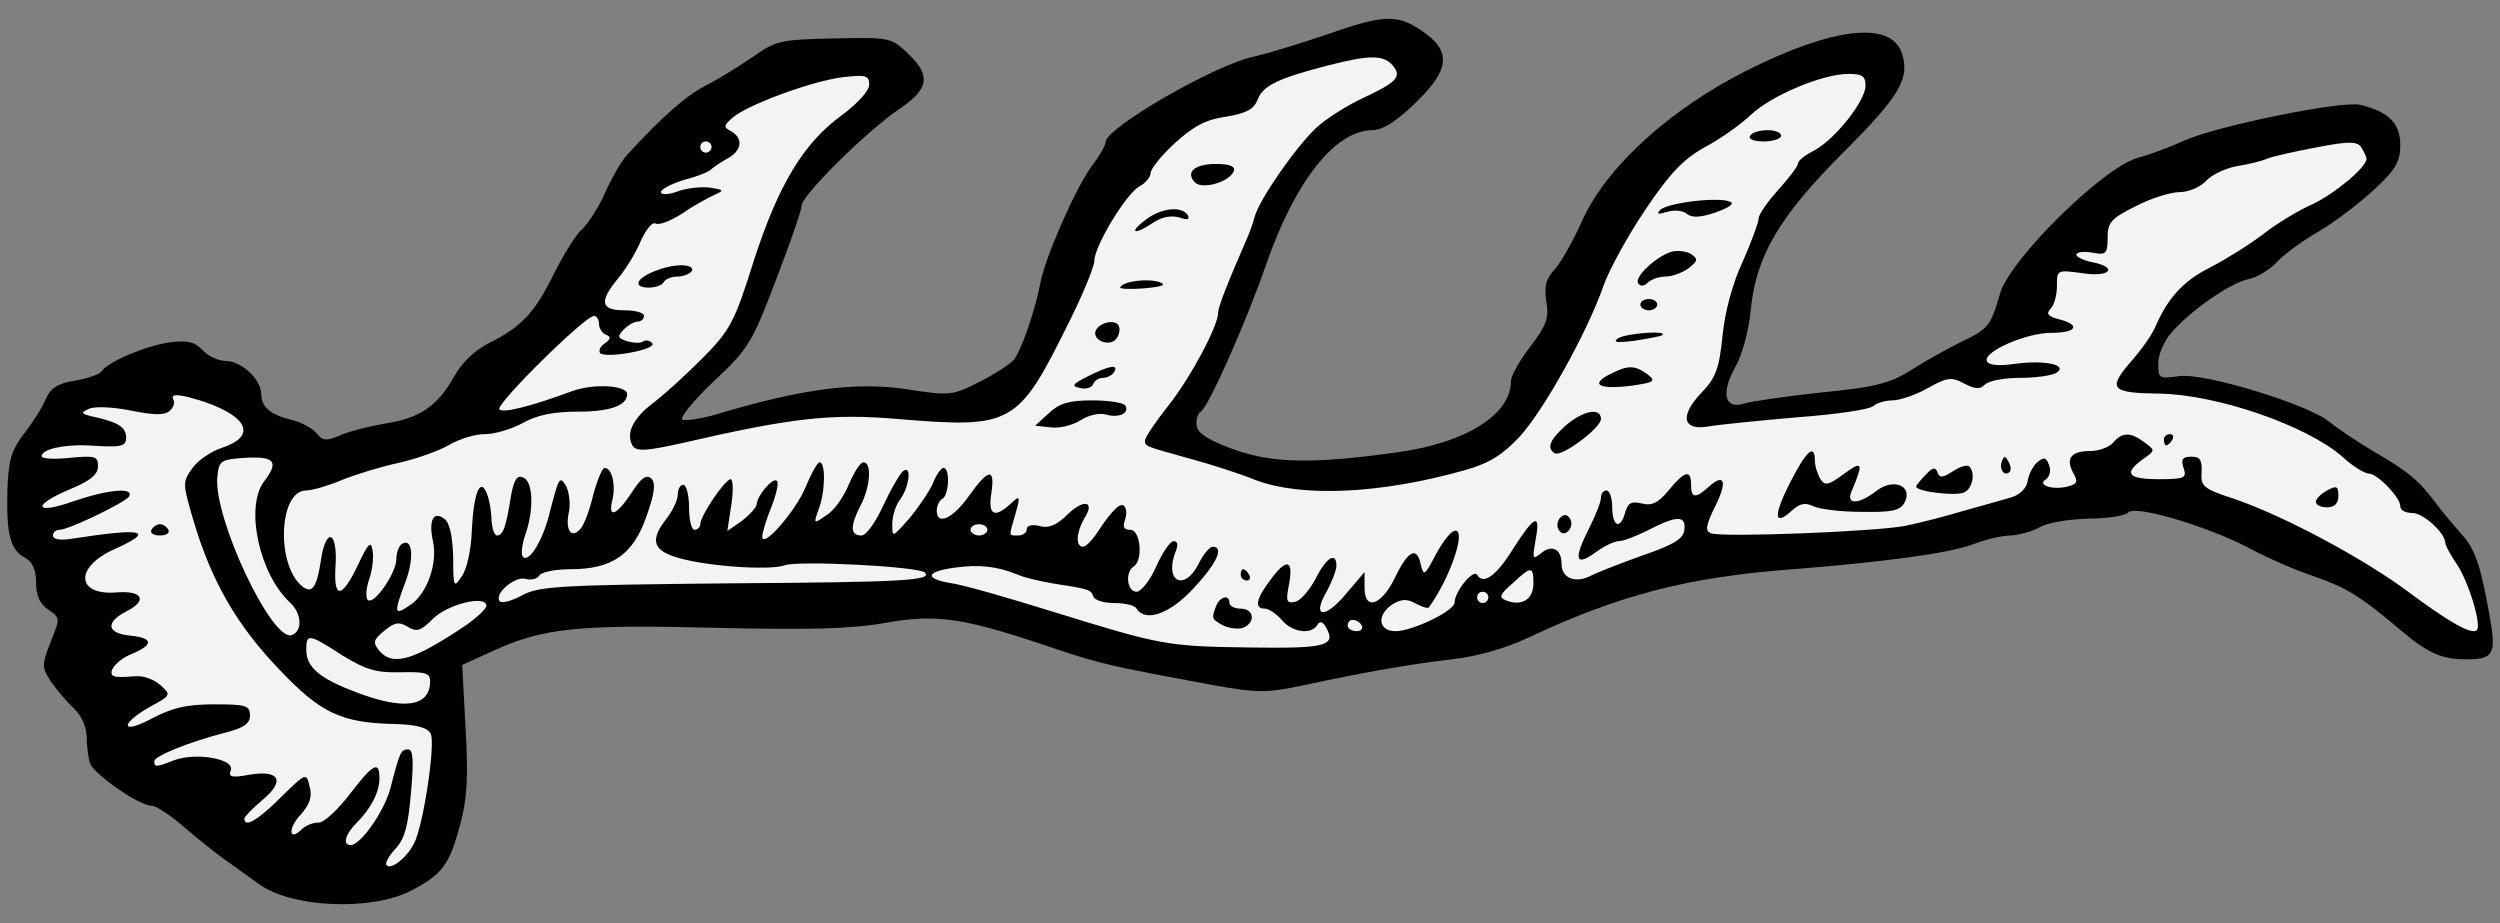
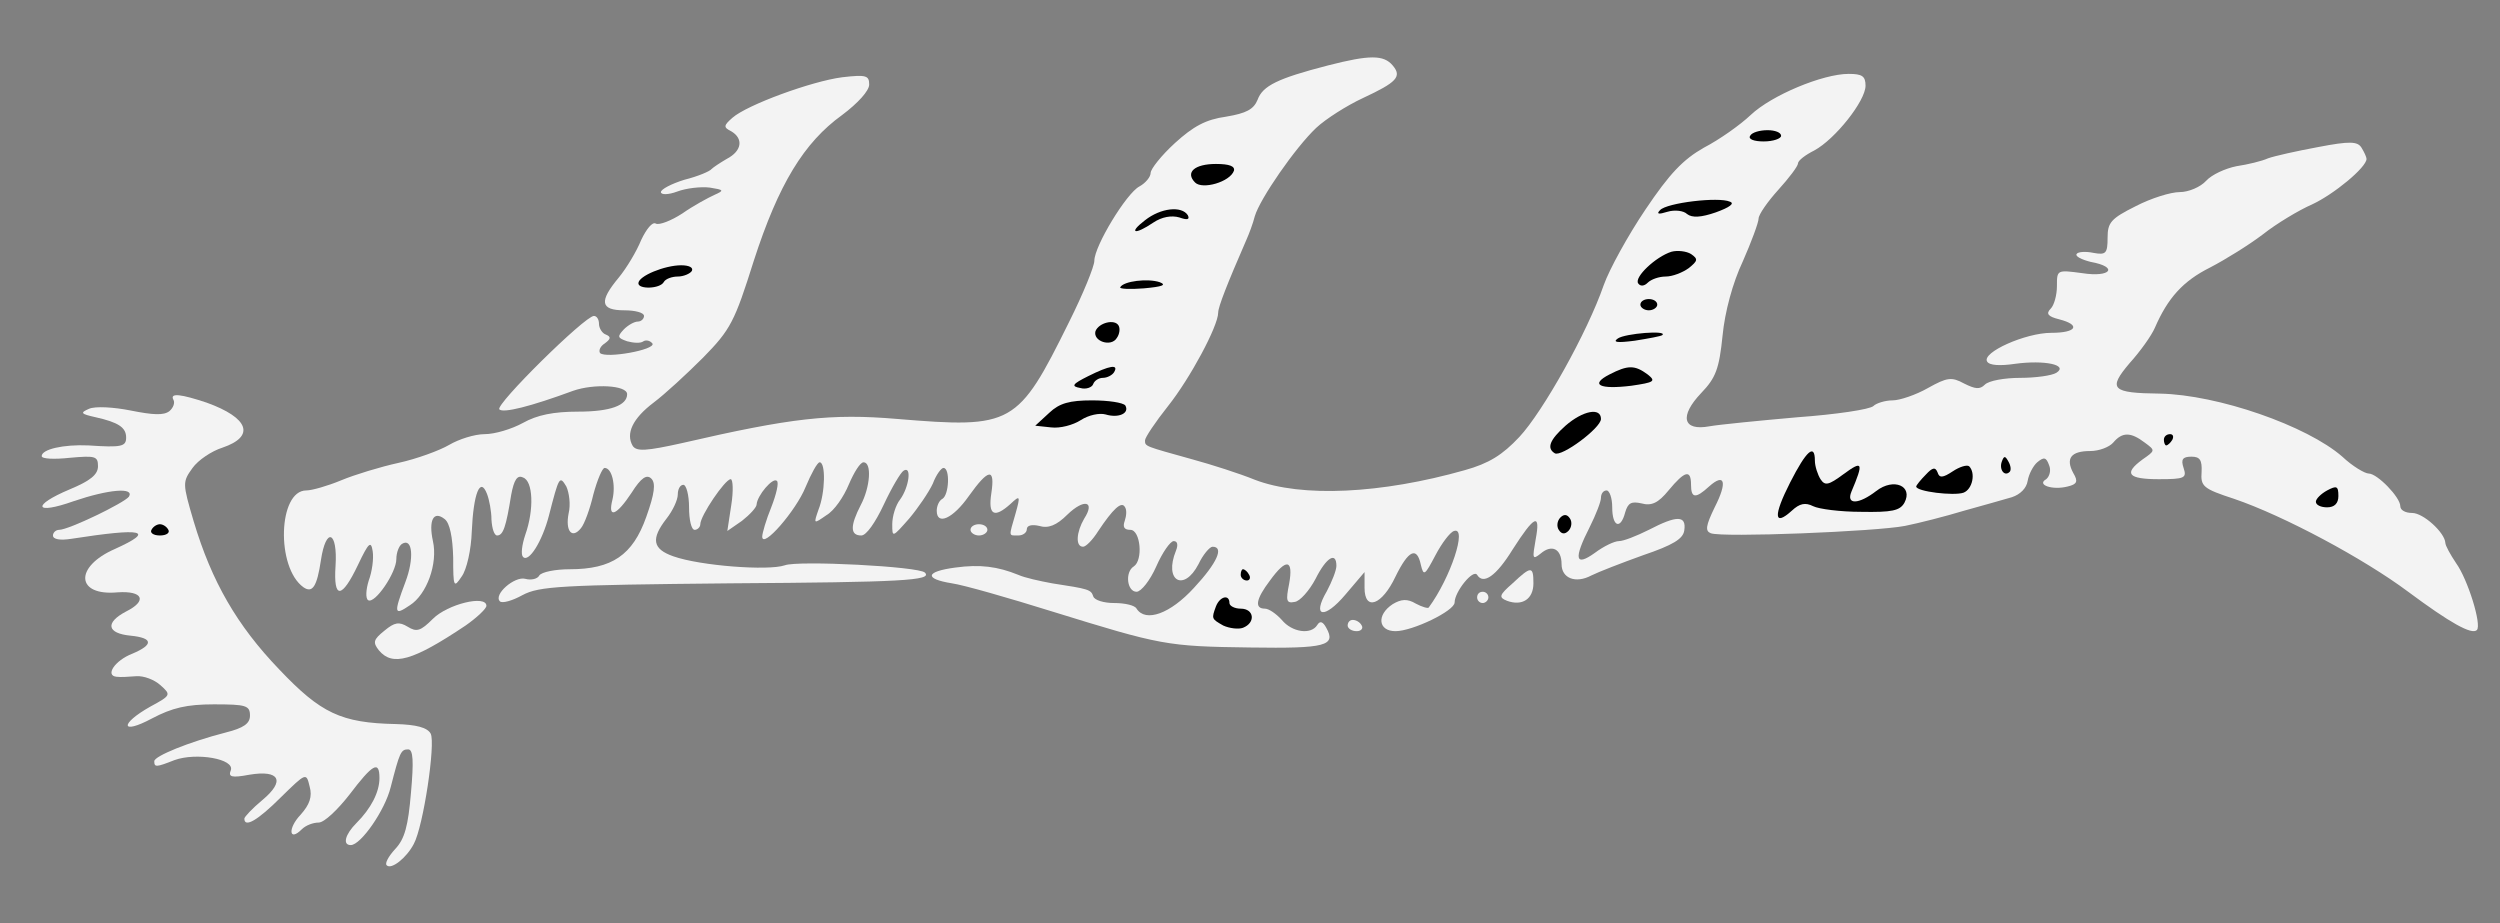
<svg xmlns="http://www.w3.org/2000/svg" version="1.1" viewBox="33.997 116.583 348.503 128.667" width="348.503" height="128.667">
  <rect x="33.997" y="116.583" width="348.503" height="128.667" fill="#808080" stroke="none" />
  <defs>
    <clipPath id="artboard_clip_path">
      <path d="M 33.997 116.583 L 382.5 116.583 L 382.5 245.25 L 33.997 245.25 Z" />
    </clipPath>
  </defs>
  <g id="Stag_s_Attire_(2)" stroke="none" stroke-opacity="1" stroke-dasharray="none" fill="none" fill-opacity="1">
    <title>Stag's Attire (2)</title>
    <g id="Stag_s_Attire_(2)_Layer_2" clip-path="url(#artboard_clip_path)">
      <title>Layer 2</title>
      <g id="Group_3">
        <g id="Graphic_37">
-           <path d="M 232.142 120.841 C 236.379 123.666 236.144 126.255 231.357 130.885 C 228.611 133.553 226.727 134.73 225.236 134.73 C 220.057 134.809 214.486 141.95 210.484 153.485 C 207.894 161.018 202.48 173.338 201.381 173.966 C 200.911 174.279 200.675 175.221 200.832 176.006 C 200.989 177.026 202.637 178.046 206.168 179.302 C 211.583 181.185 217.232 181.263 228.925 179.615 C 238.42 178.281 244.619 174.358 244.619 169.728 C 244.619 169.022 245.796 166.903 247.287 164.941 C 249.562 161.96 249.955 160.939 249.562 158.664 C 249.249 156.467 249.484 155.446 250.739 154.112 C 251.603 153.171 253.329 150.11 254.584 147.286 C 257.959 139.831 266.826 131.748 277.655 126.334 C 289.582 120.37 297.508 119.507 299.077 123.901 C 300.333 127.432 298.842 129.943 291.073 137.712 C 282.049 146.736 278.832 152.151 278.047 159.762 C 277.812 162.587 276.87 166.04 275.929 167.688 C 273.888 171.298 274.359 173.652 277.027 172.867 C 277.969 172.553 282.834 171.847 287.856 171.298 C 295.703 170.513 297.508 170.042 300.804 167.923 C 302.922 166.589 305.983 164.941 307.552 164.157 C 311.083 162.509 311.554 161.96 312.81 157.487 C 314.222 152.7 327.17 139.909 332.035 138.575 C 333.84 138.104 336.665 137.006 338.391 136.221 C 342.786 134.181 360.52 130.571 363.031 131.199 C 366.955 132.141 368.602 133.789 368.602 136.77 C 368.602 139.125 367.975 140.223 364.914 143.048 C 362.796 145.01 359.343 147.599 357.224 148.855 C 355.027 150.11 352.437 151.994 351.417 153.092 C 350.397 154.191 348.592 155.29 347.337 155.525 C 344.826 156.074 339.411 159.841 336.743 162.901 C 335.723 164 334.86 165.962 334.86 167.217 C 334.86 169.336 334.938 169.414 337.763 169.022 C 341.138 168.473 356.047 173.024 358.794 175.456 C 359.657 176.163 362.403 178.046 364.914 179.537 C 369.779 182.362 371.192 183.539 373.703 186.913 C 374.566 188.09 376.136 189.895 377.156 191.072 C 379.039 193.112 379.824 195.466 381.079 202.607 C 382.021 207.786 381.55 208.493 377.862 208.493 C 374.331 208.493 372.526 207.708 368.445 204.255 C 362.952 199.625 361.148 198.527 356.439 196.879 C 353.85 196.016 350.162 194.368 348.2 193.348 C 342.55 190.209 331.8 186.913 330.701 188.012 C 330.23 188.483 327.719 188.875 325.13 188.875 C 322.462 188.953 319.48 189.424 318.381 190.052 C 317.283 190.68 315.478 191.151 314.301 191.229 C 313.124 191.229 310.769 191.778 309.2 192.406 C 305.983 193.662 296.88 194.917 283.854 195.937 C 269.259 197.036 259.921 199.469 247.287 205.354 C 243.834 207.002 239.91 208.1 236.379 208.493 C 230.494 209.199 224.923 210.141 215.742 212.102 C 210.562 213.201 209.385 213.201 203.186 212.102 C 189.218 209.513 187.571 209.199 181.057 207.002 C 168.345 202.686 164.657 202.137 157.516 203.392 C 152.73 204.255 146.923 204.412 133.74 204.098 C 114.671 203.627 109.728 204.098 102.744 207.316 L 98.428 209.277 L 98.899 218.066 C 99.291 225.05 99.134 227.875 98.114 231.642 C 96.623 237.134 95.681 238.468 91.287 240.744 C 85.873 243.569 74.808 243.177 70.178 239.881 C 69.001 239.018 66.883 237.527 65.47 236.507 C 64.136 235.565 61.468 233.446 59.663 231.877 C 57.78 230.229 55.74 228.895 55.112 228.895 C 53.386 228.895 47.186 224.579 46.559 223.01 C 46.323 222.303 46.088 220.656 46.088 219.4 C 46.088 217.988 45.382 216.34 44.283 215.32 C 43.263 214.378 41.85 212.652 41.066 211.553 C 39.81 209.591 39.81 209.277 41.066 206.06 C 42.4 202.764 42.4 202.686 40.752 201.587 C 39.575 200.803 39.026 199.625 39.026 197.821 C 39.026 196.016 38.555 194.917 37.535 194.368 C 35.416 193.269 34.867 190.994 35.024 184.951 C 35.18 180.714 35.573 179.38 37.299 177.104 C 38.476 175.613 39.889 173.416 40.36 172.239 C 41.066 170.67 42.007 170.042 44.44 169.65 C 46.245 169.336 47.814 168.786 48.128 168.394 C 48.913 167.06 54.327 164.784 57.623 164.314 C 60.213 164 61.154 164.235 62.253 165.412 C 62.959 166.197 64.45 166.903 65.47 166.903 C 67.667 166.903 70.414 169.493 70.414 171.533 C 70.414 173.338 71.748 174.436 74.73 175.143 C 76.064 175.456 77.555 176.32 78.104 176.947 C 78.967 178.046 79.438 178.124 81.635 177.183 C 82.969 176.634 85.794 175.927 87.756 175.613 C 92.464 174.907 94.975 173.181 97.251 169.179 C 98.349 167.139 100.154 165.412 102.194 164.392 C 106.746 162.116 108.551 160.155 111.219 154.74 C 112.553 152.072 114.279 149.247 115.221 148.463 C 116.084 147.599 117.496 145.402 118.359 143.44 C 119.223 141.479 120.557 139.125 121.341 138.261 C 126.285 132.847 129.738 129.787 132.641 128.374 C 134.446 127.432 137.349 125.628 139.154 124.372 C 142.136 122.253 142.921 122.096 150.297 121.939 C 158.066 121.783 158.222 121.783 160.655 124.137 C 163.794 127.119 163.48 129.002 159.4 131.748 C 154.848 134.809 145.746 143.833 145.746 145.245 C 145.746 145.873 144.098 150.581 142.136 155.682 C 138.84 164.392 138.291 165.255 133.504 169.728 C 130.679 172.396 128.718 174.829 129.11 175.064 C 129.502 175.3 131.621 174.986 133.818 174.358 C 145.824 170.748 153.279 169.807 160.263 170.827 C 166.383 171.768 166.697 171.768 170.542 169.807 C 172.74 168.708 174.858 167.296 175.329 166.746 C 176.349 165.491 178.311 159.841 179.017 156.074 C 179.645 152.543 183.961 142.734 186.237 139.674 C 187.257 138.34 188.12 136.849 188.12 136.378 C 188.12 134.416 203.579 125.471 208.915 124.451 C 210.641 124.058 215.035 122.724 218.723 121.469 C 226.806 118.644 228.689 118.487 232.142 120.841 Z" fill="black" />
-         </g>
+           </g>
        <g id="Graphic_36">
          <path d="M 219.116 125.706 C 212.132 127.511 210.013 128.531 209.307 130.493 C 208.758 131.827 207.738 132.376 204.913 132.847 C 202.088 133.239 200.361 134.181 197.772 136.535 C 195.888 138.261 194.397 140.145 194.397 140.694 C 194.397 141.243 193.691 142.106 192.828 142.577 C 191.023 143.519 186.55 150.895 186.55 152.935 C 186.55 153.72 184.981 157.565 183.019 161.489 C 175.878 175.927 175.172 176.32 159.086 174.986 C 149.826 174.201 144.333 174.829 129.031 178.36 C 124.088 179.458 122.754 179.537 122.204 178.752 C 121.184 177.026 122.204 174.907 125.108 172.71 C 126.677 171.533 129.738 168.708 132.013 166.432 C 135.858 162.509 136.408 161.41 139.076 152.935 C 142.528 142.263 146.06 136.457 151.396 132.611 C 153.593 130.964 155.162 129.237 155.162 128.374 C 155.162 127.119 154.77 126.962 151.396 127.354 C 147.158 127.903 138.134 131.199 136.094 133.004 C 134.838 134.102 134.838 134.338 135.937 134.887 C 137.663 135.907 137.428 137.634 135.309 138.732 C 134.367 139.281 133.426 139.909 133.19 140.145 C 132.955 140.459 131.307 141.165 129.424 141.636 C 127.619 142.185 126.128 142.97 126.128 143.362 C 126.128 143.754 127.148 143.754 128.404 143.284 C 129.659 142.813 131.699 142.577 132.955 142.734 C 134.917 143.048 134.995 143.127 133.583 143.754 C 132.72 144.147 130.679 145.245 129.11 146.344 C 127.54 147.364 125.893 147.992 125.422 147.756 C 124.951 147.442 124.088 148.541 123.382 150.032 C 122.754 151.601 121.341 153.956 120.243 155.29 C 117.496 158.585 117.653 159.841 121.027 159.841 C 122.518 159.841 123.774 160.155 123.774 160.626 C 123.774 161.018 123.382 161.41 122.911 161.41 C 122.44 161.41 121.577 161.881 120.949 162.509 C 120.007 163.529 120.086 163.686 121.42 164.157 C 122.283 164.392 123.303 164.471 123.695 164.157 C 124.088 163.921 124.637 164.078 124.951 164.471 C 125.422 165.334 118.516 166.589 117.653 165.805 C 117.418 165.491 117.653 164.863 118.281 164.471 C 119.144 163.843 119.223 163.529 118.438 163.215 C 117.967 163.058 117.496 162.352 117.496 161.724 C 117.496 161.096 117.182 160.626 116.79 160.626 C 115.534 160.626 102.979 173.024 103.607 173.652 C 104.156 174.201 107.923 173.259 113.887 171.062 C 116.79 170.042 121.42 170.277 121.42 171.533 C 121.42 173.102 119.066 173.966 114.593 173.966 C 111.14 173.966 108.864 174.436 106.903 175.535 C 105.333 176.398 102.979 177.104 101.567 177.104 C 100.154 177.104 97.957 177.811 96.623 178.595 C 95.289 179.38 92.072 180.557 89.561 181.106 C 87.05 181.656 83.44 182.754 81.557 183.539 C 79.673 184.324 77.476 184.951 76.691 184.951 C 72.768 184.951 72.454 195.702 76.299 198.448 C 77.555 199.312 78.182 198.37 78.732 194.682 C 79.438 189.974 81.086 190.601 80.772 195.466 C 80.458 200.175 81.635 200.096 83.911 195.31 C 85.402 192.171 85.716 191.935 85.951 193.426 C 86.108 194.446 85.873 196.251 85.402 197.507 C 85.009 198.762 84.931 200.018 85.323 200.253 C 86.265 200.803 89.247 196.408 89.247 194.525 C 89.247 193.583 89.639 192.642 90.031 192.406 C 91.522 191.464 91.758 194.446 90.502 197.742 C 88.854 202.137 88.933 202.45 91.13 200.959 C 93.484 199.469 95.054 195.153 94.347 192.014 C 93.72 189.11 94.426 187.698 95.995 188.953 C 96.701 189.503 97.094 191.464 97.172 194.289 C 97.172 198.448 97.251 198.605 98.349 196.957 C 99.056 196.016 99.683 193.191 99.762 190.68 C 99.997 185.344 100.939 182.99 101.881 185.422 C 102.194 186.207 102.508 187.855 102.508 189.032 C 102.587 190.287 102.901 191.229 103.293 191.229 C 104.156 191.229 104.549 189.974 105.255 185.579 C 105.647 183.46 106.118 182.754 106.903 183.147 C 108.315 183.617 108.472 187.619 107.217 191.151 C 106.746 192.563 106.589 193.897 106.903 194.211 C 107.687 195.074 109.571 192.092 110.512 188.483 C 111.925 182.99 112.003 182.833 112.945 184.402 C 113.337 185.265 113.573 186.913 113.259 188.169 C 112.788 190.601 113.73 191.778 114.985 190.209 C 115.456 189.66 116.241 187.541 116.712 185.501 C 117.261 183.46 117.967 181.813 118.281 181.813 C 119.301 181.813 119.85 184.167 119.379 186.207 C 118.673 188.953 119.929 188.483 122.047 185.265 C 123.382 183.147 124.166 182.676 124.794 183.304 C 125.422 183.931 125.265 185.344 124.088 188.64 C 122.204 193.976 119.301 195.937 113.416 195.937 C 111.376 195.937 109.492 196.33 109.178 196.8 C 108.943 197.271 108.08 197.507 107.217 197.271 C 105.726 196.879 102.744 199.469 103.685 200.41 C 103.999 200.724 105.412 200.332 106.824 199.547 C 109.178 198.291 112.16 198.135 135.858 197.899 C 159.713 197.742 164.029 197.507 162.931 196.408 C 162.146 195.545 145.196 194.682 143.392 195.388 C 141.116 196.173 131.621 195.466 127.854 194.132 C 124.951 193.112 124.716 191.7 126.913 188.875 C 127.776 187.776 128.482 186.285 128.482 185.501 C 128.482 184.794 128.796 184.167 129.267 184.167 C 129.659 184.167 130.052 185.579 130.052 187.306 C 130.052 189.032 130.365 190.444 130.836 190.444 C 131.229 190.444 131.621 190.052 131.621 189.66 C 131.621 188.483 135.074 183.382 135.858 183.382 C 136.172 183.382 136.251 185.03 135.937 186.992 L 135.388 190.601 L 137.428 189.189 C 138.526 188.326 139.468 187.306 139.468 186.913 C 139.546 185.658 141.744 183.068 142.293 183.617 C 142.607 183.853 142.214 185.501 141.508 187.306 C 140.802 189.032 140.253 190.915 140.253 191.386 C 140.253 193.191 144.961 187.776 146.295 184.481 C 147.08 182.597 147.943 181.028 148.257 181.028 C 149.12 181.028 149.041 185.265 148.1 187.619 C 147.394 189.66 147.394 189.66 149.198 188.404 C 150.297 187.776 151.631 185.815 152.337 184.088 C 153.043 182.44 153.907 181.028 154.377 181.028 C 155.554 181.028 155.319 184.481 153.985 186.992 C 152.494 189.895 152.494 191.229 154.064 191.229 C 154.77 191.229 156.025 189.424 157.202 186.913 C 158.301 184.559 159.556 182.44 159.949 182.205 C 161.126 181.42 160.734 184.481 159.478 186.207 C 158.85 186.992 158.379 188.561 158.379 189.66 C 158.379 191.543 158.379 191.543 160.734 188.875 C 161.989 187.384 163.48 185.187 164.029 184.01 C 164.5 182.754 165.206 181.813 165.52 181.813 C 166.462 181.813 166.305 185.579 165.363 186.129 C 164.893 186.364 164.579 187.149 164.579 187.776 C 164.579 189.895 166.854 188.875 169.051 185.736 C 171.798 181.891 172.74 181.734 172.19 185.344 C 171.719 188.404 172.583 188.875 174.858 186.835 C 176.192 185.579 176.271 185.658 175.565 188.169 C 174.623 191.464 174.544 191.229 175.957 191.229 C 176.585 191.229 177.134 190.837 177.134 190.366 C 177.134 189.817 177.84 189.66 178.86 189.895 C 180.116 190.287 181.293 189.817 182.784 188.326 C 185.138 186.05 186.707 186.442 185.138 188.875 C 184.039 190.758 183.882 192.798 184.981 192.798 C 185.373 192.798 186.315 191.857 187.1 190.601 C 189.14 187.541 190.317 186.442 190.788 187.227 C 191.102 187.619 191.023 188.483 190.788 189.189 C 190.474 190.052 190.709 190.444 191.573 190.444 C 192.985 190.444 193.377 194.682 192.043 195.545 C 190.788 196.33 191.102 199.076 192.436 199.076 C 193.063 199.076 194.319 197.507 195.182 195.545 C 196.045 193.583 197.144 192.014 197.615 192.014 C 198.164 192.014 198.243 192.563 197.929 193.348 C 196.202 197.585 199.027 199.155 201.067 195.231 C 201.695 193.897 202.637 192.798 203.029 192.798 C 204.677 192.798 203.657 195.074 200.44 198.527 C 197.144 202.137 193.691 203.392 192.436 201.43 C 192.2 200.959 190.788 200.646 189.297 200.646 C 187.884 200.646 186.55 200.253 186.393 199.704 C 186.08 198.762 185.766 198.684 180.665 197.899 C 178.939 197.585 176.82 197.114 175.957 196.722 C 173.053 195.545 170.621 195.231 167.168 195.702 C 163.009 196.251 162.774 197.271 166.697 197.899 C 168.345 198.135 174.623 199.939 180.665 201.823 C 195.888 206.531 196.595 206.688 208.287 206.845 C 218.802 207.002 220.293 206.609 218.88 204.098 C 218.41 203.235 218.017 203.078 217.625 203.706 C 216.762 205.118 214.094 204.726 212.681 203 C 211.896 202.137 210.876 201.43 210.327 201.43 C 208.836 201.43 209.071 200.096 211.033 197.507 C 213.309 194.368 214.329 194.525 213.701 197.978 C 213.23 200.332 213.309 200.724 214.486 200.489 C 215.192 200.41 216.526 198.919 217.389 197.271 C 218.88 194.289 220.293 193.426 220.293 195.466 C 220.293 196.094 219.665 197.664 218.959 198.998 C 216.84 202.607 218.566 203 221.548 199.469 L 224.216 196.33 L 224.216 198.527 C 224.216 201.823 226.649 200.959 228.532 196.957 C 230.337 193.269 231.514 192.72 232.063 195.31 C 232.456 196.957 232.613 196.8 234.104 193.976 C 234.967 192.328 236.144 190.758 236.693 190.601 C 238.576 189.974 236.222 197.114 233.162 201.273 C 233.084 201.43 232.22 201.195 231.357 200.724 C 230.18 200.018 229.317 200.096 228.14 200.803 C 225.864 202.293 226.1 204.569 228.532 204.569 C 230.886 204.569 236.772 201.744 236.772 200.567 C 236.772 199.076 239.361 195.859 239.91 196.722 C 240.774 198.135 242.578 196.879 244.854 193.191 C 247.915 188.404 248.778 188.012 248.071 191.778 C 247.601 194.446 247.601 194.682 248.778 193.74 C 250.347 192.406 251.681 193.112 251.681 195.231 C 251.681 197.193 253.643 197.978 255.84 196.8 C 256.782 196.33 259.999 195.074 263.059 193.976 C 267.218 192.563 268.631 191.7 268.788 190.523 C 269.102 188.404 267.768 188.404 263.844 190.444 C 262.118 191.308 260.313 192.014 259.685 192.014 C 259.057 192.014 257.566 192.72 256.311 193.662 C 253.564 195.623 253.329 194.525 255.605 190.052 C 256.468 188.326 257.174 186.521 257.174 185.972 C 257.174 185.422 257.488 184.951 257.959 184.951 C 258.351 184.951 258.743 185.972 258.743 187.306 C 258.743 190.052 259.921 190.444 260.548 188.012 C 260.941 186.678 261.411 186.442 262.824 186.756 C 264.236 187.149 265.178 186.678 266.591 184.951 C 268.866 182.205 269.729 181.97 269.729 184.167 C 269.729 186.05 270.357 186.129 272.24 184.402 C 274.438 182.44 274.83 183.774 273.025 187.306 C 271.77 189.895 271.691 190.601 272.476 190.915 C 274.045 191.543 295.546 190.68 299.548 189.895 C 301.51 189.503 305.198 188.561 307.788 187.776 C 310.377 187.07 313.359 186.207 314.458 185.893 C 315.635 185.501 316.498 184.638 316.655 183.617 C 316.812 182.676 317.44 181.499 317.989 181.028 C 318.93 180.243 319.244 180.322 319.637 181.42 C 319.951 182.126 319.715 182.99 319.244 183.382 C 317.832 184.167 320.108 184.951 322.226 184.402 C 323.56 184.088 323.717 183.696 323.011 182.519 C 321.912 180.479 322.697 179.458 325.365 179.458 C 326.621 179.458 328.033 178.909 328.582 178.281 C 329.838 176.79 331.015 176.79 332.977 178.281 C 334.468 179.38 334.468 179.38 332.663 180.636 C 329.995 182.597 330.623 183.382 334.938 183.382 C 338.548 183.382 338.862 183.225 338.391 181.813 C 337.999 180.636 338.234 180.243 339.49 180.243 C 340.667 180.243 340.981 180.714 340.902 182.362 C 340.745 184.402 341.138 184.716 345.454 186.129 C 352.359 188.483 363.502 194.446 369.701 199.076 C 375.508 203.392 378.568 205.118 379.274 204.412 C 379.981 203.706 378.019 197.35 376.371 195.074 C 375.586 193.897 374.88 192.642 374.88 192.249 C 374.802 190.837 371.82 188.09 370.25 188.09 C 369.309 188.09 368.602 187.698 368.602 187.149 C 368.602 185.893 365.385 182.597 364.208 182.597 C 363.659 182.597 361.932 181.577 360.52 180.243 C 355.576 175.927 343.178 171.611 335.095 171.454 C 328.347 171.376 327.798 170.827 330.858 167.217 C 332.349 165.569 333.918 163.372 334.389 162.273 C 336.194 158.114 338.313 155.76 342.079 153.877 C 344.198 152.778 347.494 150.738 349.456 149.247 C 351.339 147.756 354.478 145.873 356.283 145.088 C 359.343 143.676 363.894 139.909 363.894 138.732 C 363.894 138.497 363.58 137.791 363.188 137.163 C 362.639 136.3 361.618 136.221 357.146 137.084 C 354.164 137.634 351.025 138.34 350.162 138.654 C 349.299 139.046 347.337 139.517 345.767 139.752 C 344.198 140.066 342.315 140.929 341.53 141.793 C 340.745 142.656 339.097 143.362 337.842 143.362 C 336.586 143.362 333.84 144.225 331.721 145.324 C 328.268 147.05 327.798 147.599 327.798 149.718 C 327.798 151.915 327.562 152.151 325.836 151.837 C 324.737 151.601 323.639 151.68 323.482 151.994 C 323.246 152.308 324.188 152.778 325.444 153.092 C 329.367 153.799 328.268 155.29 324.266 154.662 C 320.735 154.191 320.735 154.191 320.735 156.467 C 320.735 157.722 320.343 159.135 319.872 159.605 C 319.166 160.312 319.48 160.704 321.049 161.096 C 324.11 161.881 323.482 162.98 319.951 162.98 C 316.341 162.98 310.22 165.726 311.005 166.982 C 311.319 167.531 312.81 167.609 314.928 167.296 C 319.009 166.746 322.383 167.452 320.657 168.551 C 320.029 168.943 317.753 169.257 315.635 169.257 C 313.438 169.257 311.24 169.65 310.691 170.199 C 309.985 170.905 309.357 170.827 307.788 170.042 C 306.061 169.1 305.433 169.179 302.765 170.67 C 301.118 171.611 298.842 172.396 297.822 172.396 C 296.802 172.396 295.546 172.788 295.154 173.181 C 294.683 173.652 289.975 174.358 284.56 174.75 C 279.224 175.221 273.653 175.77 272.319 176.006 C 268.552 176.712 268.081 174.593 271.142 171.376 C 273.182 169.257 273.653 168.002 274.124 163.372 C 274.438 160.076 275.536 155.996 276.949 153.014 C 278.126 150.346 279.146 147.599 279.146 147.05 C 279.146 146.501 280.401 144.696 281.892 143.048 C 283.383 141.4 284.639 139.752 284.639 139.36 C 284.639 138.968 285.659 138.183 286.914 137.555 C 289.818 135.986 294.055 130.65 294.055 128.531 C 294.055 127.197 293.584 126.883 291.701 126.883 C 288.091 126.883 280.951 129.865 278.047 132.611 C 276.556 134.024 273.653 136.064 271.534 137.163 C 268.631 138.811 266.747 140.772 263.373 145.795 C 260.941 149.404 258.351 154.112 257.566 156.31 C 255.291 162.901 249.092 173.966 245.796 177.497 C 243.442 180.008 241.558 181.185 238.184 182.126 C 226.57 185.422 215.428 185.972 208.915 183.46 C 206.796 182.597 202.872 181.342 200.283 180.636 C 193.534 178.752 193.613 178.831 193.613 177.968 C 193.613 177.575 195.025 175.456 196.83 173.181 C 199.89 169.336 203.814 162.038 203.814 160.155 C 203.814 159.37 205.07 156.153 207.738 150.032 C 208.13 149.169 208.679 147.678 208.915 146.736 C 209.621 144.304 214.564 137.163 217.468 134.416 C 218.802 133.161 221.784 131.277 223.981 130.257 C 228.689 128.06 229.474 127.275 228.14 125.706 C 226.884 124.215 224.923 124.215 219.116 125.706 Z" fill="#f3f3f3" />
        </g>
        <g id="Graphic_35">
-           <path d="M 131.621 137.084 C 131.621 137.477 131.935 137.869 132.406 137.869 C 132.798 137.869 133.19 137.477 133.19 137.084 C 133.19 136.613 132.798 136.3 132.406 136.3 C 131.935 136.3 131.621 136.613 131.621 137.084 Z" fill="#f3f3f3" />
-         </g>
+           </g>
        <g id="Graphic_34">
          <path d="M 58.172 172.318 C 58.408 172.71 58.172 173.416 57.623 173.887 C 56.838 174.515 55.347 174.436 52.209 173.809 C 49.854 173.338 47.265 173.181 46.402 173.573 C 45.146 174.122 45.225 174.279 47.343 174.75 C 50.482 175.456 51.581 176.163 51.581 177.575 C 51.581 178.831 50.953 178.988 46.323 178.674 C 42.792 178.517 39.81 179.223 39.81 180.165 C 39.81 180.557 41.537 180.636 43.734 180.4 C 47.265 180.086 47.657 180.165 47.657 181.577 C 47.657 182.754 46.559 183.617 43.734 184.794 C 38.319 187.07 38.79 188.404 44.283 186.442 C 49.148 184.794 52.758 184.481 51.973 185.815 C 51.345 186.678 43.577 190.444 42.243 190.444 C 41.772 190.444 41.38 190.837 41.38 191.229 C 41.38 191.778 42.4 191.935 43.891 191.7 C 54.013 190.131 55.74 190.523 50.011 193.112 C 44.283 195.623 44.597 199.704 50.404 199.155 C 53.935 198.919 54.563 200.332 51.581 201.823 C 48.599 203.392 48.913 204.883 52.209 205.197 C 55.347 205.511 55.426 206.452 52.444 207.708 C 50.011 208.65 48.599 210.768 50.247 210.925 C 50.796 211.004 51.973 210.925 52.993 210.847 C 54.013 210.768 55.504 211.318 56.368 212.102 C 57.858 213.436 57.858 213.515 54.955 215.084 C 50.639 217.517 50.796 219.086 55.19 216.732 C 58.015 215.241 60.056 214.77 63.822 214.77 C 68.295 214.77 68.844 214.927 68.844 216.34 C 68.844 217.438 67.981 218.066 65.47 218.694 C 60.291 220.028 55.504 221.99 55.504 222.696 C 55.504 223.559 55.74 223.559 58.329 222.539 C 61.39 221.44 66.726 222.382 66.176 223.951 C 65.784 224.893 66.255 225.05 68.766 224.579 C 73.003 223.873 73.788 225.442 70.571 228.11 C 69.158 229.287 68.06 230.464 68.06 230.7 C 68.06 232.034 69.943 230.935 73.16 227.718 C 76.691 224.265 76.691 224.265 77.162 226.227 C 77.555 227.639 77.162 228.738 75.907 230.151 C 74.102 232.034 74.259 233.996 76.064 232.191 C 76.613 231.642 77.633 231.249 78.418 231.249 C 79.203 231.249 81.086 229.444 82.734 227.326 C 85.951 223.088 86.893 222.539 86.893 225.05 C 86.893 227.012 85.716 229.287 83.675 231.328 C 82.106 232.897 81.714 234.388 82.891 234.388 C 84.303 234.388 87.677 229.523 88.462 226.305 C 89.718 221.44 89.875 221.048 90.895 221.048 C 91.601 221.048 91.679 222.696 91.287 227.09 C 90.895 231.72 90.424 233.525 89.09 234.937 C 88.148 235.957 87.599 236.977 87.913 237.213 C 88.541 237.841 90.659 236.193 91.679 234.231 C 93.013 231.798 94.74 220.185 94.033 218.851 C 93.563 217.988 91.993 217.595 89.168 217.517 C 81.557 217.36 78.732 216.026 72.925 209.905 C 67.04 203.784 63.508 197.664 60.997 189.267 C 59.428 183.931 59.428 183.774 60.84 181.813 C 61.625 180.714 63.508 179.458 64.999 178.988 C 69.629 177.418 68.687 174.829 62.802 172.71 C 59.271 171.533 57.623 171.298 58.172 172.318 Z" fill="#f3f3f3" />
        </g>
        <g id="Graphic_33">
-           <path d="M 64.293 183.068 C 63.744 188.797 71.905 206.06 74.651 205.118 C 76.221 204.569 76.064 202.058 74.416 200.567 C 70.1 196.565 68.138 187.227 70.806 183.696 C 72.925 180.949 72.297 180.165 68.217 180.4 C 64.685 180.636 64.528 180.792 64.293 183.068 Z" fill="#f3f3f3" />
-         </g>
+           </g>
        <g id="Graphic_32">
          <path d="M 169.287 190.444 C 169.287 190.837 169.836 191.229 170.464 191.229 C 171.092 191.229 171.641 190.837 171.641 190.444 C 171.641 189.974 171.092 189.66 170.464 189.66 C 169.836 189.66 169.287 189.974 169.287 190.444 Z" fill="#f3f3f3" />
        </g>
        <g id="Graphic_31">
          <path d="M 244.854 197.899 C 242.971 199.547 242.892 199.861 244.069 200.332 C 246.188 201.116 247.758 200.096 247.758 197.899 C 247.758 195.466 247.444 195.466 244.854 197.899 Z" fill="#f3f3f3" />
        </g>
        <g id="Graphic_30">
          <path d="M 239.91 199.861 C 239.91 200.253 240.224 200.646 240.695 200.646 C 241.088 200.646 241.48 200.253 241.48 199.861 C 241.48 199.39 241.088 199.076 240.695 199.076 C 240.224 199.076 239.91 199.39 239.91 199.861 Z" fill="#f3f3f3" />
        </g>
        <g id="Graphic_29">
          <path d="M 94.347 202.843 C 92.621 204.569 92.072 204.726 90.816 203.941 C 89.639 203.235 89.011 203.314 87.599 204.491 C 86.029 205.746 85.951 206.139 86.814 207.237 C 88.697 209.513 91.522 208.728 98.899 203.784 C 100.468 202.686 101.802 201.43 101.802 201.038 C 101.802 199.469 96.388 200.803 94.347 202.843 Z" fill="#f3f3f3" />
        </g>
        <g id="Graphic_28">
          <path d="M 221.862 203.784 C 221.862 204.177 222.412 204.569 223.118 204.569 C 223.746 204.569 224.059 204.177 223.824 203.784 C 223.589 203.314 223.039 203 222.568 203 C 222.176 203 221.862 203.314 221.862 203.784 Z" fill="#f3f3f3" />
        </g>
        <g id="Graphic_27">
-           <path d="M 76.691 207.159 C 76.691 209.591 78.496 211.161 83.754 213.122 C 90.345 215.633 93.955 215.084 93.955 211.553 C 93.955 210.376 93.249 210.219 89.796 210.297 C 86.343 210.376 84.931 209.905 81.714 207.943 C 77.005 204.883 76.691 204.883 76.691 207.159 Z" fill="#f3f3f3" />
-         </g>
+           </g>
        <g id="Graphic_26">
          <path d="M 282.285 135.515 C 282.285 135.907 281.186 136.3 279.852 136.3 C 278.518 136.3 277.655 135.986 277.969 135.515 C 278.204 135.044 279.303 134.73 280.401 134.73 C 281.421 134.73 282.285 135.044 282.285 135.515 Z" fill="black" />
        </g>
        <g id="Graphic_25">
          <path d="M 206.011 140.38 C 205.462 141.95 201.617 143.048 200.597 142.028 C 199.184 140.615 200.518 139.438 203.5 139.438 C 205.383 139.438 206.168 139.752 206.011 140.38 Z" fill="black" />
        </g>
        <g id="Graphic_24">
          <path d="M 275.144 144.696 C 275.85 144.931 275.144 145.481 273.182 146.187 C 271.142 146.893 269.886 146.972 269.18 146.422 C 268.709 145.952 267.454 145.795 266.434 146.108 C 265.178 146.501 264.864 146.422 265.413 145.873 C 266.355 144.853 273.574 143.99 275.144 144.696 Z" fill="black" />
        </g>
        <g id="Graphic_23">
          <path d="M 199.577 146.579 C 199.89 147.207 199.498 147.286 198.399 146.893 C 197.301 146.579 195.967 146.815 194.79 147.599 C 192.122 149.404 191.259 149.09 193.613 147.286 C 195.81 145.559 198.713 145.245 199.577 146.579 Z" fill="black" />
        </g>
        <g id="Graphic_22">
          <path d="M 269.729 151.994 C 270.749 152.7 270.671 152.935 269.415 153.956 C 268.552 154.583 267.14 155.133 266.198 155.133 C 265.257 155.133 264.158 155.525 263.687 155.996 C 263.216 156.467 262.667 156.545 262.353 156.074 C 261.804 155.211 264.786 152.386 266.983 151.68 C 267.846 151.444 269.102 151.601 269.729 151.994 Z" fill="black" />
        </g>
        <g id="Graphic_21">
          <path d="M 130.444 154.348 C 130.208 154.74 129.267 155.133 128.482 155.133 C 127.697 155.133 126.756 155.446 126.52 155.917 C 125.971 156.859 122.989 156.937 122.989 156.074 C 122.989 155.054 126.677 153.563 128.953 153.563 C 130.052 153.563 130.679 153.877 130.444 154.348 Z" fill="black" />
        </g>
        <g id="Graphic_20">
          <path d="M 195.653 155.917 C 196.673 156.31 196.045 156.545 193.456 156.78 C 191.494 156.937 190.003 156.859 190.16 156.624 C 190.631 155.76 194.005 155.368 195.653 155.917 Z" fill="black" />
        </g>
        <g id="Graphic_19">
          <path d="M 265.021 159.056 C 265.021 159.448 264.472 159.841 263.844 159.841 C 263.216 159.841 262.667 159.448 262.667 159.056 C 262.667 158.585 263.216 158.271 263.844 158.271 C 264.472 158.271 265.021 158.585 265.021 159.056 Z" fill="black" />
        </g>
        <g id="Graphic_18">
          <path d="M 189.925 161.96 C 190.16 162.352 190.082 163.137 189.689 163.686 C 188.905 165.02 186.315 164.157 186.707 162.744 C 187.178 161.567 189.375 161.018 189.925 161.96 Z" fill="black" />
        </g>
        <g id="Graphic_17">
          <path d="M 265.727 163.294 C 265.57 163.45 263.844 163.764 261.882 164.078 C 259.45 164.392 258.743 164.314 259.528 163.764 C 260.548 163.058 266.512 162.587 265.727 163.294 Z" fill="black" />
        </g>
        <g id="Graphic_16">
          <path d="M 263.687 168.786 C 264.864 169.728 264.629 169.885 261.411 170.356 C 256.939 170.905 255.605 170.199 258.351 168.786 C 260.941 167.452 261.882 167.452 263.687 168.786 Z" fill="black" />
        </g>
        <g id="Graphic_15">
          <path d="M 189.297 168.473 C 189.061 168.865 188.355 169.257 187.727 169.257 C 187.178 169.257 186.55 169.65 186.393 170.12 C 186.237 170.591 185.373 170.905 184.589 170.67 C 183.255 170.434 183.49 170.12 185.687 169.022 C 188.669 167.531 190.003 167.296 189.297 168.473 Z" fill="black" />
        </g>
        <g id="Graphic_14">
          <path d="M 190.866 173.102 C 191.494 174.201 189.925 174.907 188.12 174.358 C 187.257 174.122 185.766 174.436 184.667 175.143 C 183.569 175.849 181.764 176.32 180.508 176.163 L 178.311 175.927 L 180.273 174.122 C 181.685 172.788 183.098 172.396 186.237 172.396 C 188.512 172.396 190.552 172.71 190.866 173.102 Z" fill="black" />
        </g>
        <g id="Graphic_13">
          <path d="M 257.174 174.986 C 257.174 176.241 251.681 180.322 250.739 179.772 C 249.562 179.066 250.033 177.889 252.23 175.927 C 254.663 173.809 257.174 173.338 257.174 174.986 Z" fill="black" />
        </g>
        <g id="Graphic_12">
          <path d="M 336.822 177.889 C 336.586 178.281 336.194 178.674 335.959 178.674 C 335.802 178.674 335.645 178.281 335.645 177.889 C 335.645 177.418 336.037 177.104 336.508 177.104 C 336.9 177.104 337.057 177.418 336.822 177.889 Z" fill="black" />
        </g>
        <g id="Graphic_11">
          <path d="M 286.993 180.792 C 286.993 181.577 287.385 182.754 287.778 183.382 C 288.405 184.324 288.876 184.245 290.995 182.676 C 293.663 180.714 293.82 181.028 292.094 185.108 C 291.309 186.992 293.114 186.913 295.546 185.03 C 297.979 183.147 300.725 184.324 299.47 186.678 C 298.842 187.776 297.743 188.012 293.428 187.933 C 290.524 187.933 287.542 187.541 286.757 187.149 C 285.659 186.599 284.874 186.756 283.776 187.776 C 281.265 190.052 281.186 188.483 283.54 183.853 C 285.816 179.38 286.993 178.36 286.993 180.792 Z" fill="black" />
        </g>
        <g id="Graphic_10">
          <path d="M 313.987 180.949 C 314.301 181.499 314.379 182.126 314.144 182.362 C 313.438 183.068 312.653 182.048 313.045 180.949 C 313.359 180.086 313.516 180.086 313.987 180.949 Z" fill="black" />
        </g>
        <g id="Graphic_9">
          <path d="M 308.494 181.577 C 309.435 182.519 308.965 184.794 307.709 185.265 C 306.375 185.736 301.118 185.108 301.118 184.402 C 301.118 184.245 301.745 183.46 302.452 182.754 C 303.393 181.734 303.786 181.656 304.099 182.44 C 304.335 183.225 304.806 183.225 306.218 182.283 C 307.16 181.656 308.18 181.342 308.494 181.577 Z" fill="black" />
        </g>
        <g id="Graphic_8">
          <path d="M 359.971 185.736 C 359.971 186.756 359.421 187.306 358.401 187.306 C 357.538 187.306 356.832 186.992 356.832 186.521 C 356.832 186.129 357.538 185.422 358.401 184.951 C 359.735 184.245 359.971 184.324 359.971 185.736 Z" fill="black" />
        </g>
        <g id="Graphic_7">
          <path d="M 252.858 188.875 C 253.172 189.346 253.094 190.131 252.623 190.601 C 252.152 191.072 251.681 191.072 251.289 190.444 C 250.975 189.974 251.053 189.189 251.524 188.718 C 251.995 188.247 252.466 188.247 252.858 188.875 Z" fill="black" />
        </g>
        <g id="Graphic_6">
          <path d="M 208.13 196.722 C 208.365 197.114 208.208 197.507 207.816 197.507 C 207.345 197.507 206.953 197.114 206.953 196.722 C 206.953 196.251 207.11 195.937 207.267 195.937 C 207.502 195.937 207.894 196.251 208.13 196.722 Z" fill="black" />
        </g>
        <g id="Graphic_5">
          <path d="M 205.383 200.646 C 205.383 201.038 206.09 201.43 206.953 201.43 C 208.836 201.43 209.071 203.392 207.267 204.098 C 206.639 204.334 205.383 204.177 204.52 203.784 C 202.872 202.843 202.872 202.843 203.5 201.116 C 204.049 199.704 205.383 199.39 205.383 200.646 Z" fill="black" />
        </g>
        <g id="Graphic_4">
          <path d="M 57.466 190.444 C 57.702 190.837 57.231 191.229 56.289 191.229 C 55.347 191.229 54.877 190.837 55.112 190.444 C 55.347 189.974 55.897 189.66 56.289 189.66 C 56.681 189.66 57.231 189.974 57.466 190.444 Z" fill="black" />
        </g>
      </g>
    </g>
  </g>
</svg>